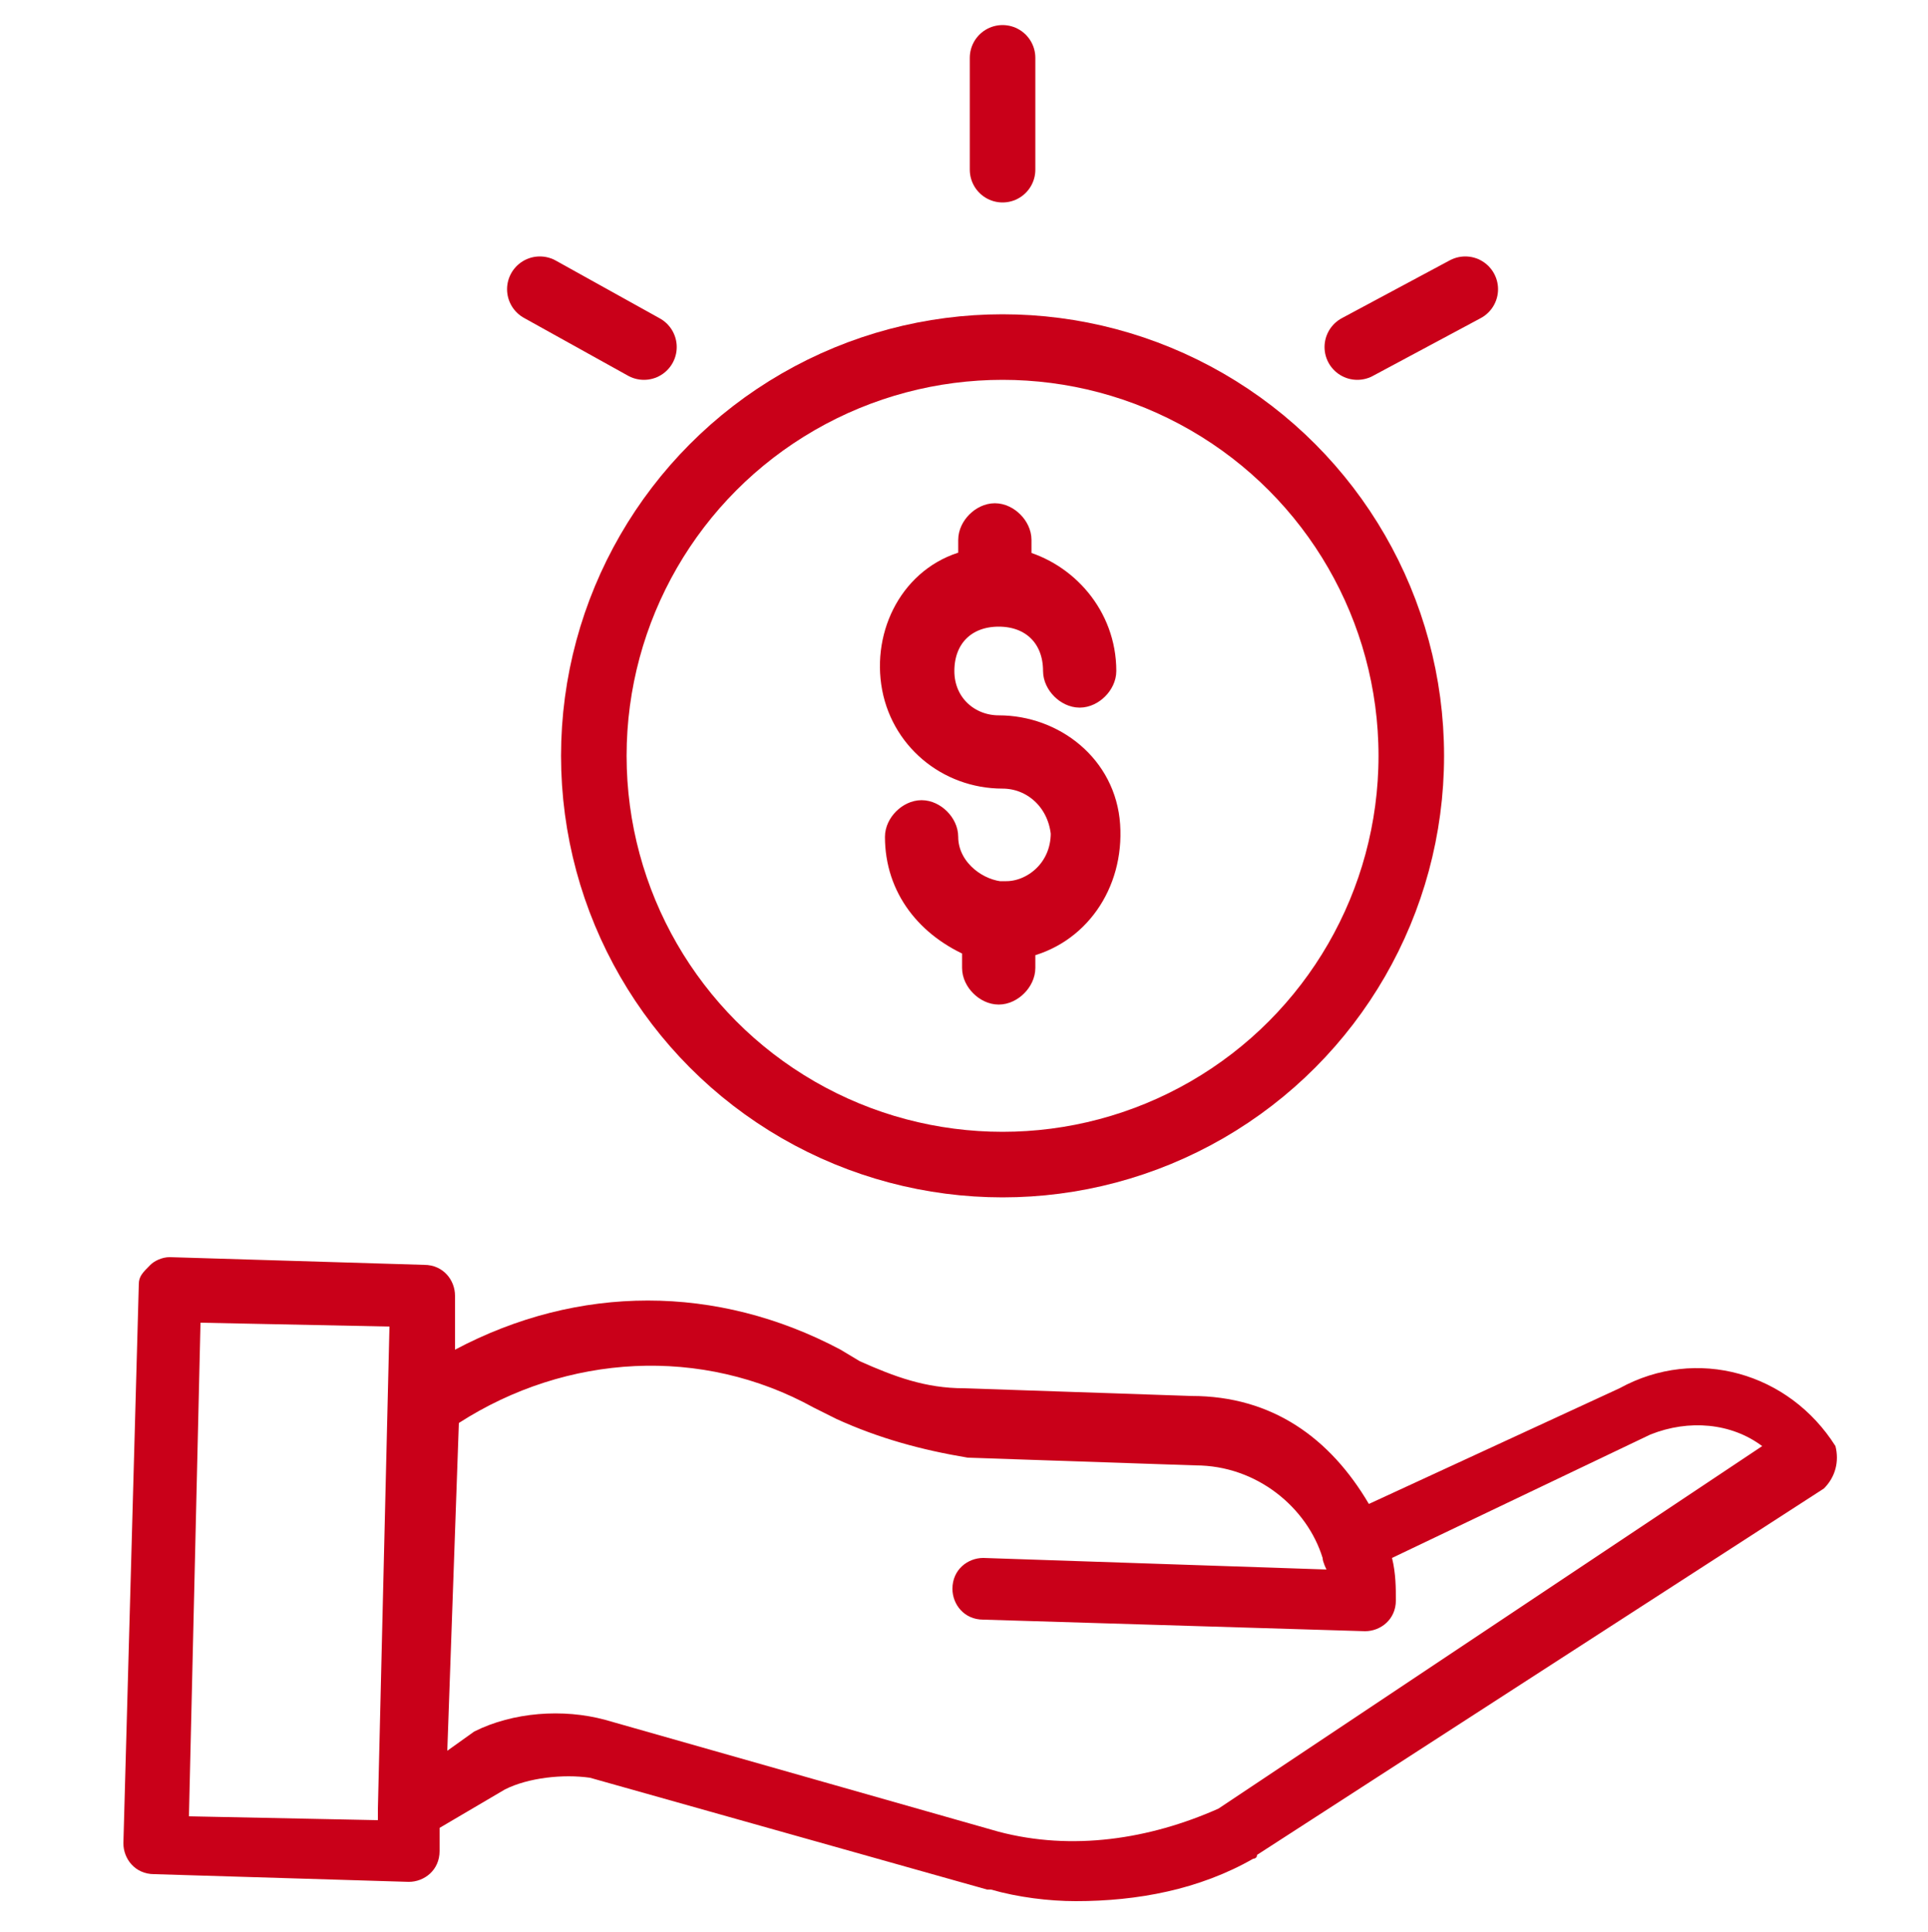
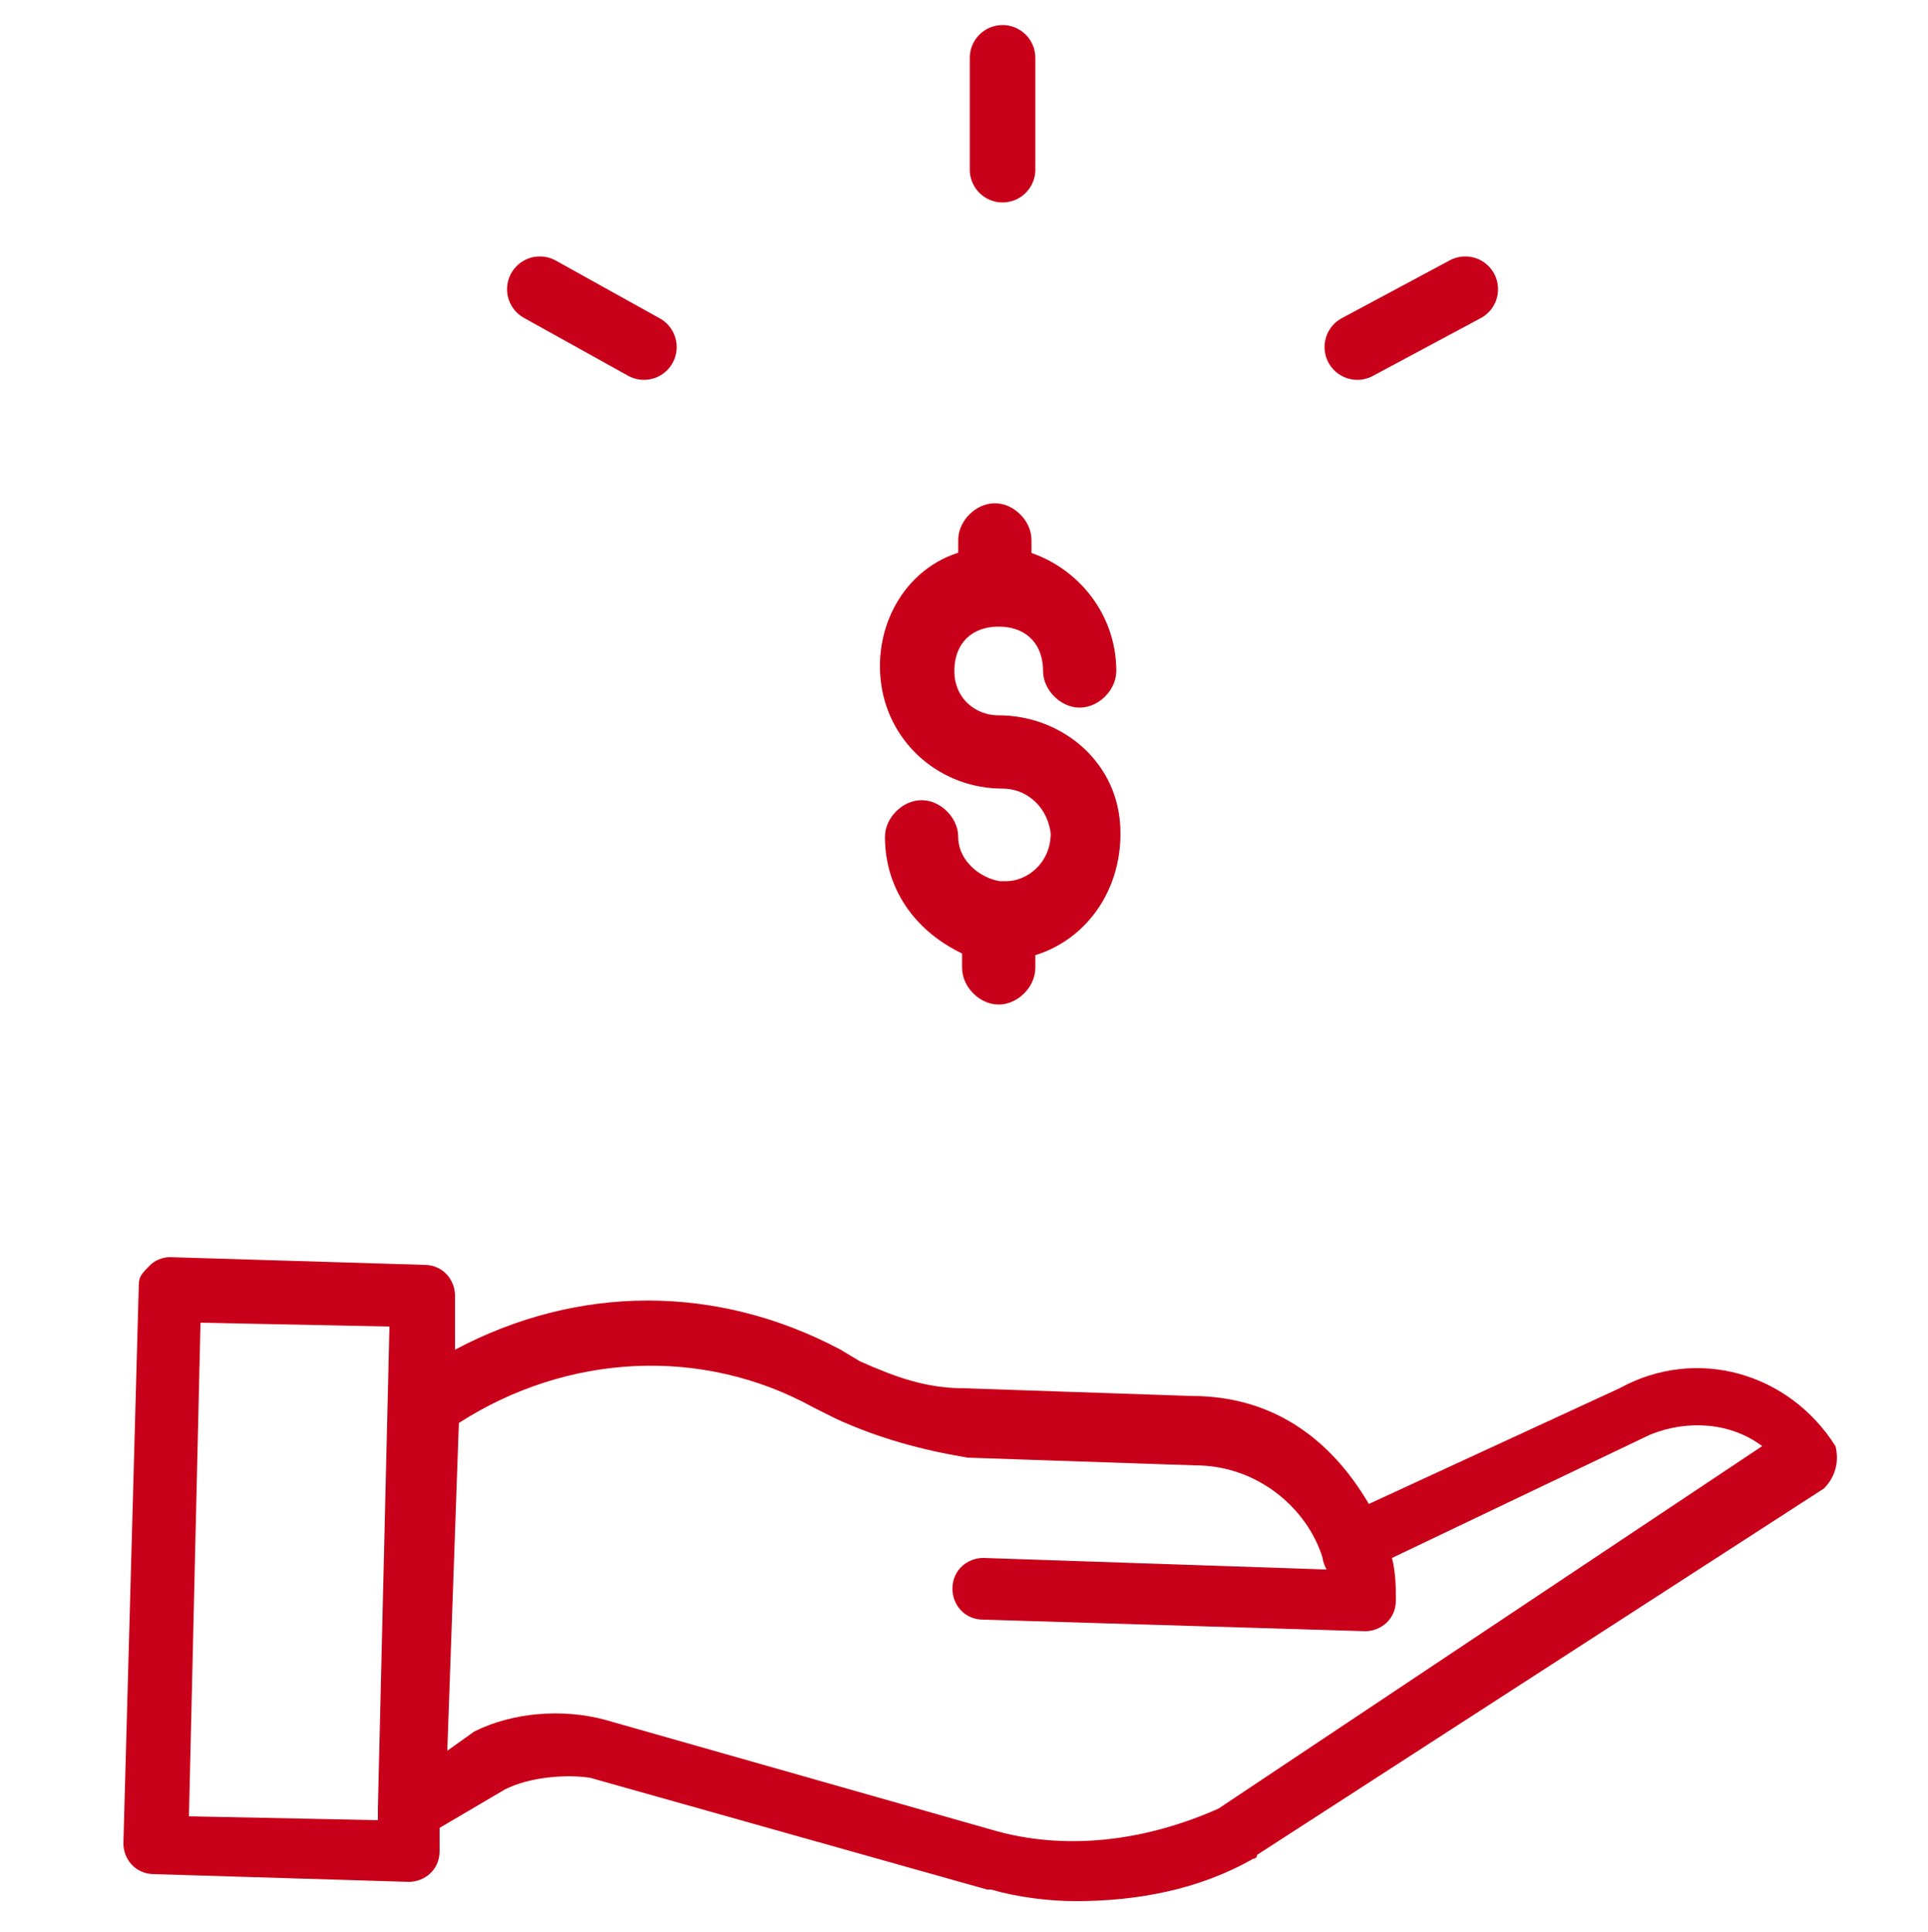
<svg xmlns="http://www.w3.org/2000/svg" version="1.1" id="Ebene_1" x="0px" y="0px" viewBox="0 0 50 50.1" style="enable-background:new 0 0 50 50.1;" xml:space="preserve">
  <style type="text/css">
	.st0{fill:#C90019;stroke:#C90019;stroke-width:0.7;stroke-miterlimit:10;}
	.st1{fill:#C90019;}
	.st2{fill:none;stroke:#C90019;stroke-width:1.7;stroke-linecap:round;stroke-miterlimit:10;}
	.st3{fill:none;stroke:#C90019;stroke-width:1.7;stroke-miterlimit:10;}
</style>
  <g>
    <path class="st0" d="M26.1,23.2c-0.1,0-0.1,0-0.2,0c-0.7-0.1-1.4-0.7-1.4-1.5c0-0.3-0.3-0.6-0.6-0.6c-0.3,0-0.6,0.3-0.6,0.6   c0,1.3,0.8,2.3,2,2.8v0.6c0,0.3,0.3,0.6,0.6,0.6c0.3,0,0.6-0.3,0.6-0.6v-0.6c1.4-0.3,2.3-1.6,2.2-3.1c-0.1-1.5-1.4-2.5-2.8-2.5   c-0.8,0-1.5-0.6-1.5-1.5s0.6-1.5,1.5-1.5s1.5,0.6,1.5,1.5c0,0.3,0.3,0.6,0.6,0.6c0.3,0,0.6-0.3,0.6-0.6c0-1.4-1-2.5-2.2-2.8V14   c0-0.3-0.3-0.6-0.6-0.6c-0.3,0-0.6,0.3-0.6,0.6v0.6c-1.4,0.3-2.2,1.7-2,3.1c0.2,1.4,1.4,2.4,2.8,2.4c0.8,0,1.5,0.6,1.6,1.5   C27.6,22.6,26.8,23.2,26.1,23.2L26.1,23.2z" />
-     <path class="st1" d="M42,36L35.5,39c-1-1.7-2.5-2.8-4.6-2.8L25,36c-1,0-1.8-0.3-2.7-0.7L21.8,35c-3.2-1.7-6.8-1.7-10,0v-1.4   c0-0.4-0.3-0.8-0.8-0.8l-6.6-0.2c-0.2,0-0.4,0.1-0.5,0.2c-0.2,0.2-0.3,0.3-0.3,0.5L3.2,47.8c0,0.4,0.3,0.8,0.8,0.8l6.6,0.2l0,0   c0.4,0,0.8-0.3,0.8-0.8v-0.6l1.7-1c0.6-0.3,1.5-0.4,2.2-0.3L25.6,49c0,0,0,0,0.1,0c0.7,0.2,1.5,0.3,2.2,0.3c1.6,0,3.2-0.3,4.6-1.1   c0,0,0.1,0,0.1-0.1l14.7-9.5c0.3-0.3,0.4-0.7,0.3-1.1C46.4,35.6,44,34.9,42,36z M9.8,46.9v0.3l-4.9-0.1l0.3-12.8l4.9,0.1L9.8,46.9z    M31.6,46.9c-1.8,0.8-3.8,1.1-5.7,0.6l-10.2-2.9c-1.1-0.3-2.4-0.2-3.4,0.3l-0.7,0.5l0.3-8.5c2.8-1.8,6.3-2,9.2-0.4l0.6,0.3   c1.1,0.5,2.2,0.8,3.4,1l5.9,0.2c1.6,0,2.9,1.1,3.3,2.4c0,0.1,0.1,0.3,0.1,0.3l-8.9-0.3c-0.4,0-0.8,0.3-0.8,0.8   c0,0.4,0.3,0.8,0.8,0.8l9.9,0.3l0,0c0.4,0,0.8-0.3,0.8-0.8c0-0.3,0-0.7-0.1-1.1l6.7-3.2l0,0c1-0.4,2.1-0.3,2.9,0.3L31.6,46.9z" />
+     <path class="st1" d="M42,36L35.5,39c-1-1.7-2.5-2.8-4.6-2.8L25,36c-1,0-1.8-0.3-2.7-0.7L21.8,35c-3.2-1.7-6.8-1.7-10,0v-1.4   c0-0.4-0.3-0.8-0.8-0.8l-6.6-0.2c-0.2,0-0.4,0.1-0.5,0.2c-0.2,0.2-0.3,0.3-0.3,0.5L3.2,47.8c0,0.4,0.3,0.8,0.8,0.8l6.6,0.2l0,0   c0.4,0,0.8-0.3,0.8-0.8v-0.6l1.7-1c0.6-0.3,1.5-0.4,2.2-0.3L25.6,49c0,0,0,0,0.1,0c0.7,0.2,1.5,0.3,2.2,0.3c1.6,0,3.2-0.3,4.6-1.1   c0,0,0.1,0,0.1-0.1l14.7-9.5c0.3-0.3,0.4-0.7,0.3-1.1C46.4,35.6,44,34.9,42,36z M9.8,46.9v0.3l-4.9-0.1l0.3-12.8l4.9,0.1L9.8,46.9z    M31.6,46.9c-1.8,0.8-3.8,1.1-5.7,0.6l-10.2-2.9c-1.1-0.3-2.4-0.2-3.4,0.3l-0.7,0.5l0.3-8.5c2.8-1.8,6.3-2,9.2-0.4l0.6,0.3   c1.1,0.5,2.2,0.8,3.4,1l5.9,0.2c1.6,0,2.9,1.1,3.3,2.4c0,0.1,0.1,0.3,0.1,0.3l-8.9-0.3c-0.4,0-0.8,0.3-0.8,0.8   c0,0.4,0.3,0.8,0.8,0.8l9.9,0.3l0,0c0.4,0,0.8-0.3,0.8-0.8c0-0.3,0-0.7-0.1-1.1l6.7-3.2c1-0.4,2.1-0.3,2.9,0.3L31.6,46.9z" />
    <g>
      <line class="st2" x1="26" y1="1.5" x2="26" y2="4.4" />
      <line class="st2" x1="38" y1="7.5" x2="35.2" y2="9" />
      <line class="st2" x1="14" y1="7.5" x2="16.7" y2="9" />
    </g>
-     <circle class="st3" cx="26" cy="19.6" r="10.6" />
  </g>
</svg>